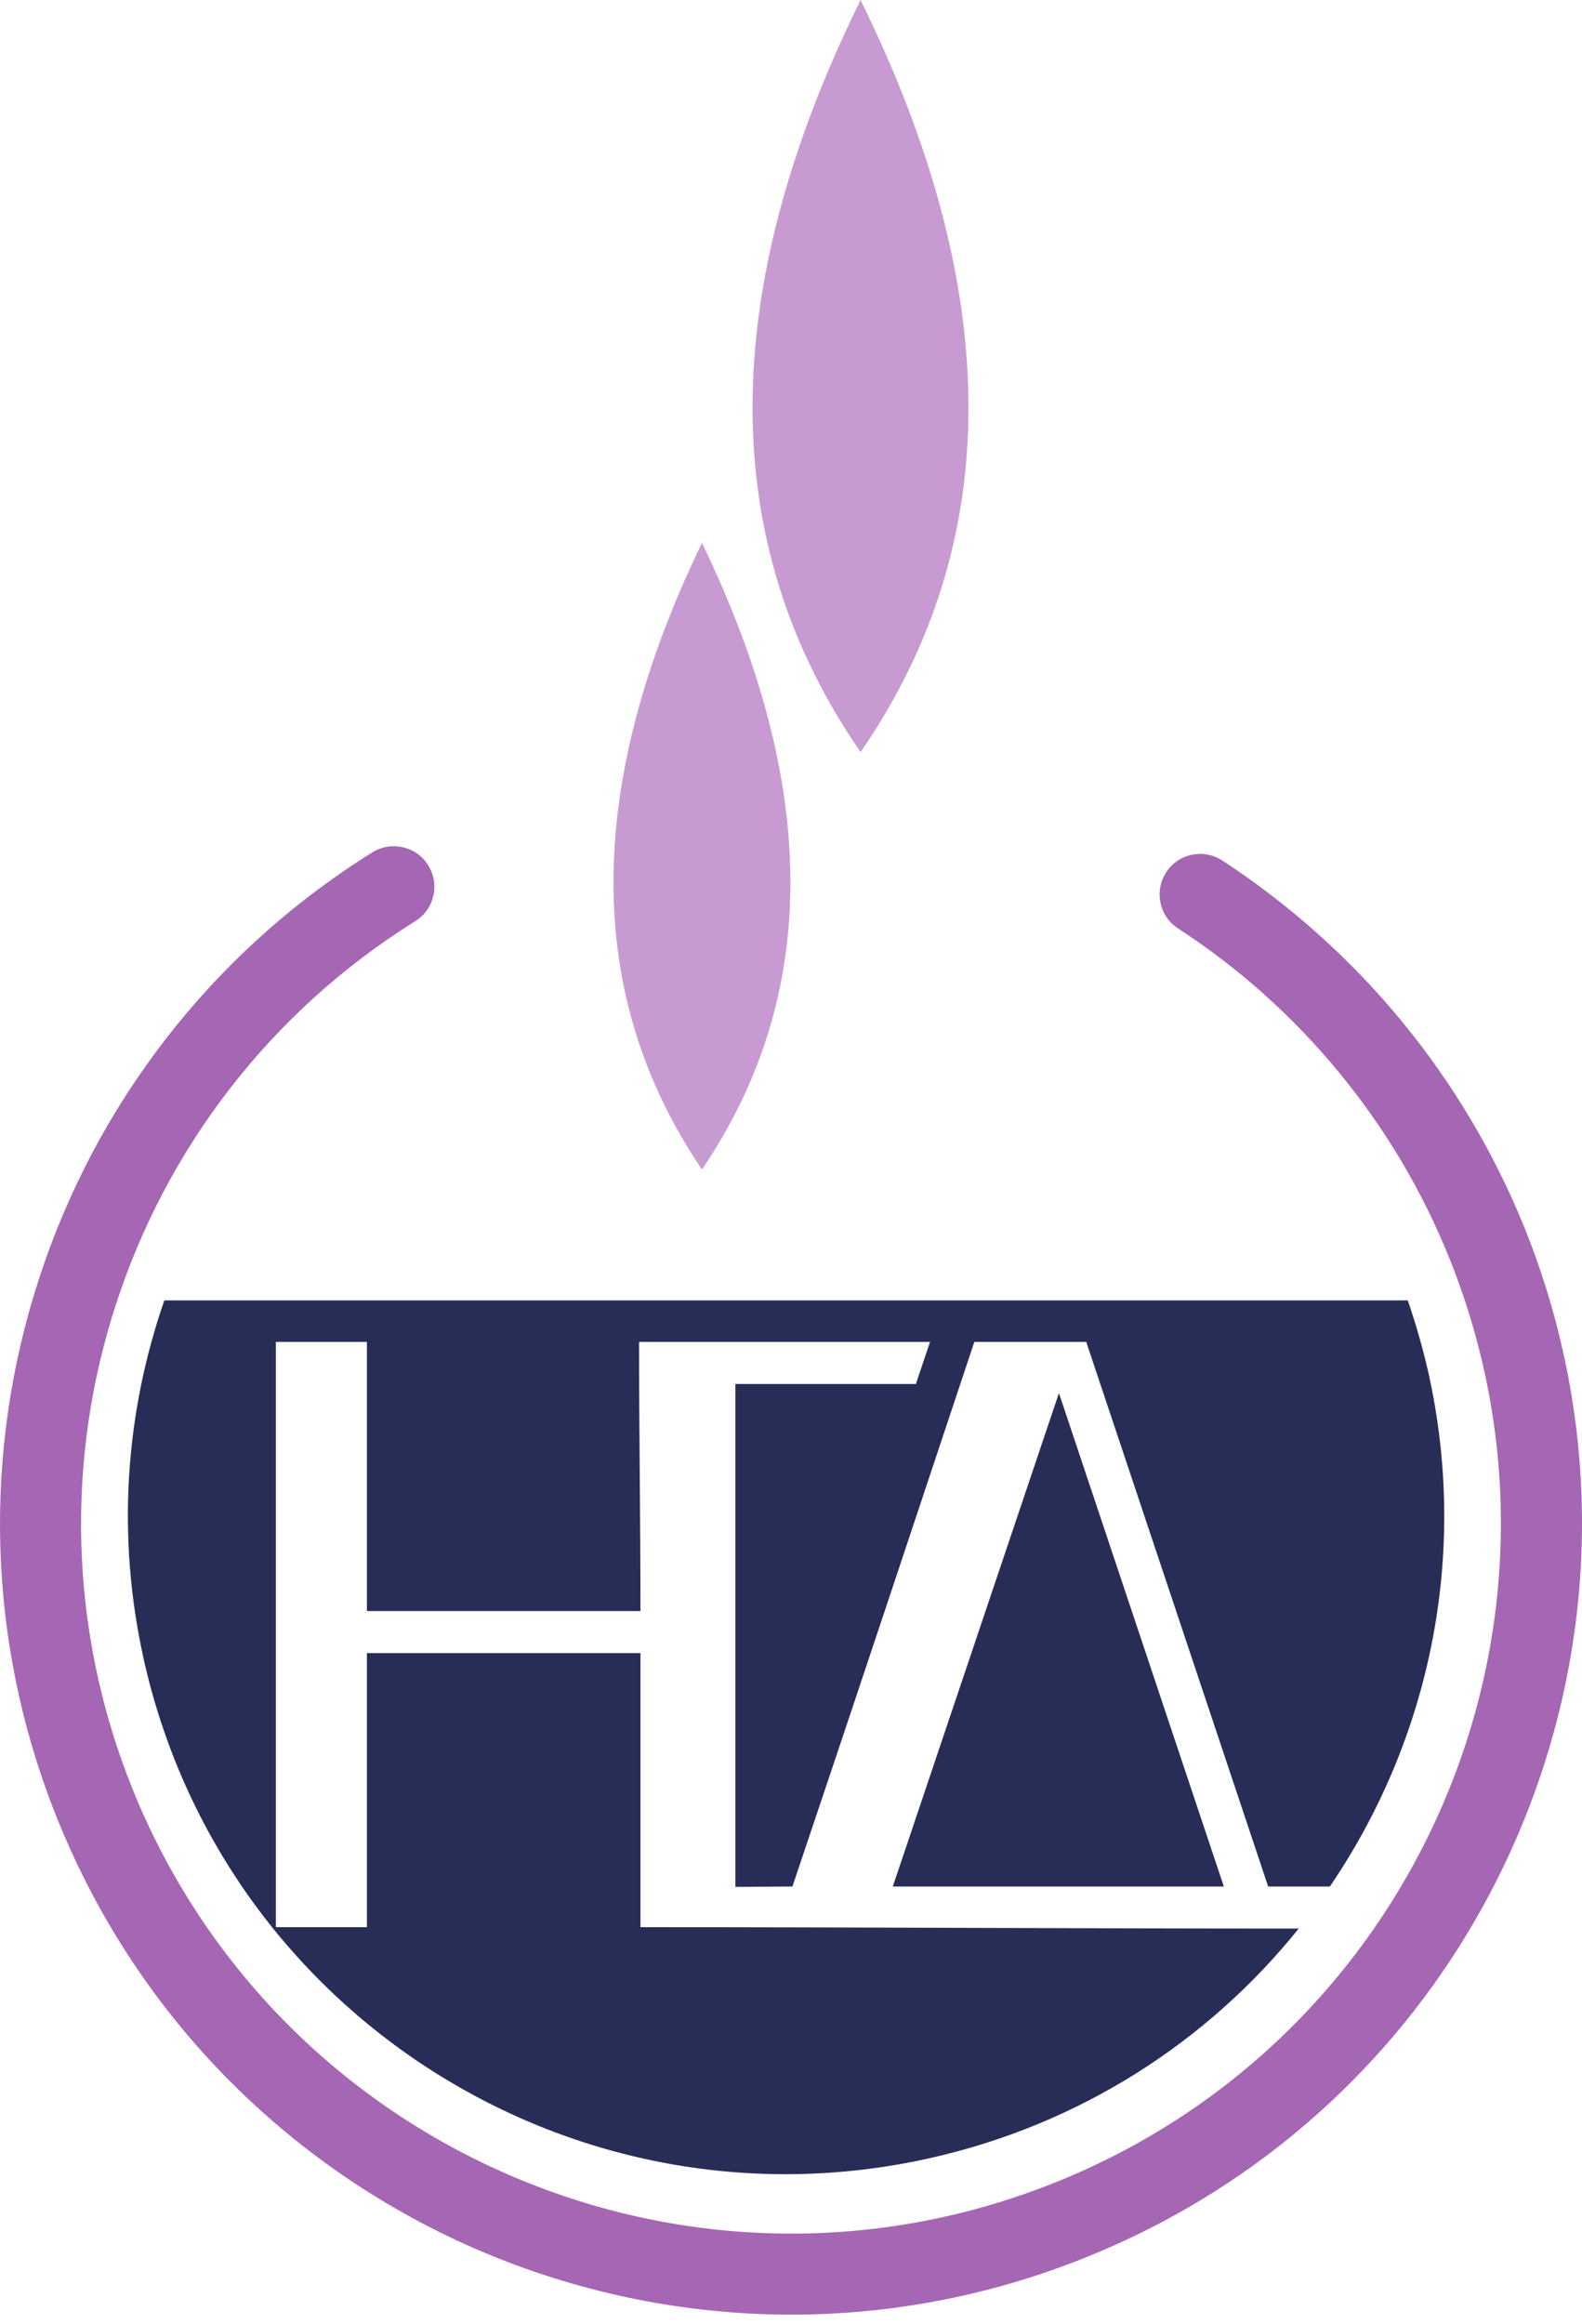
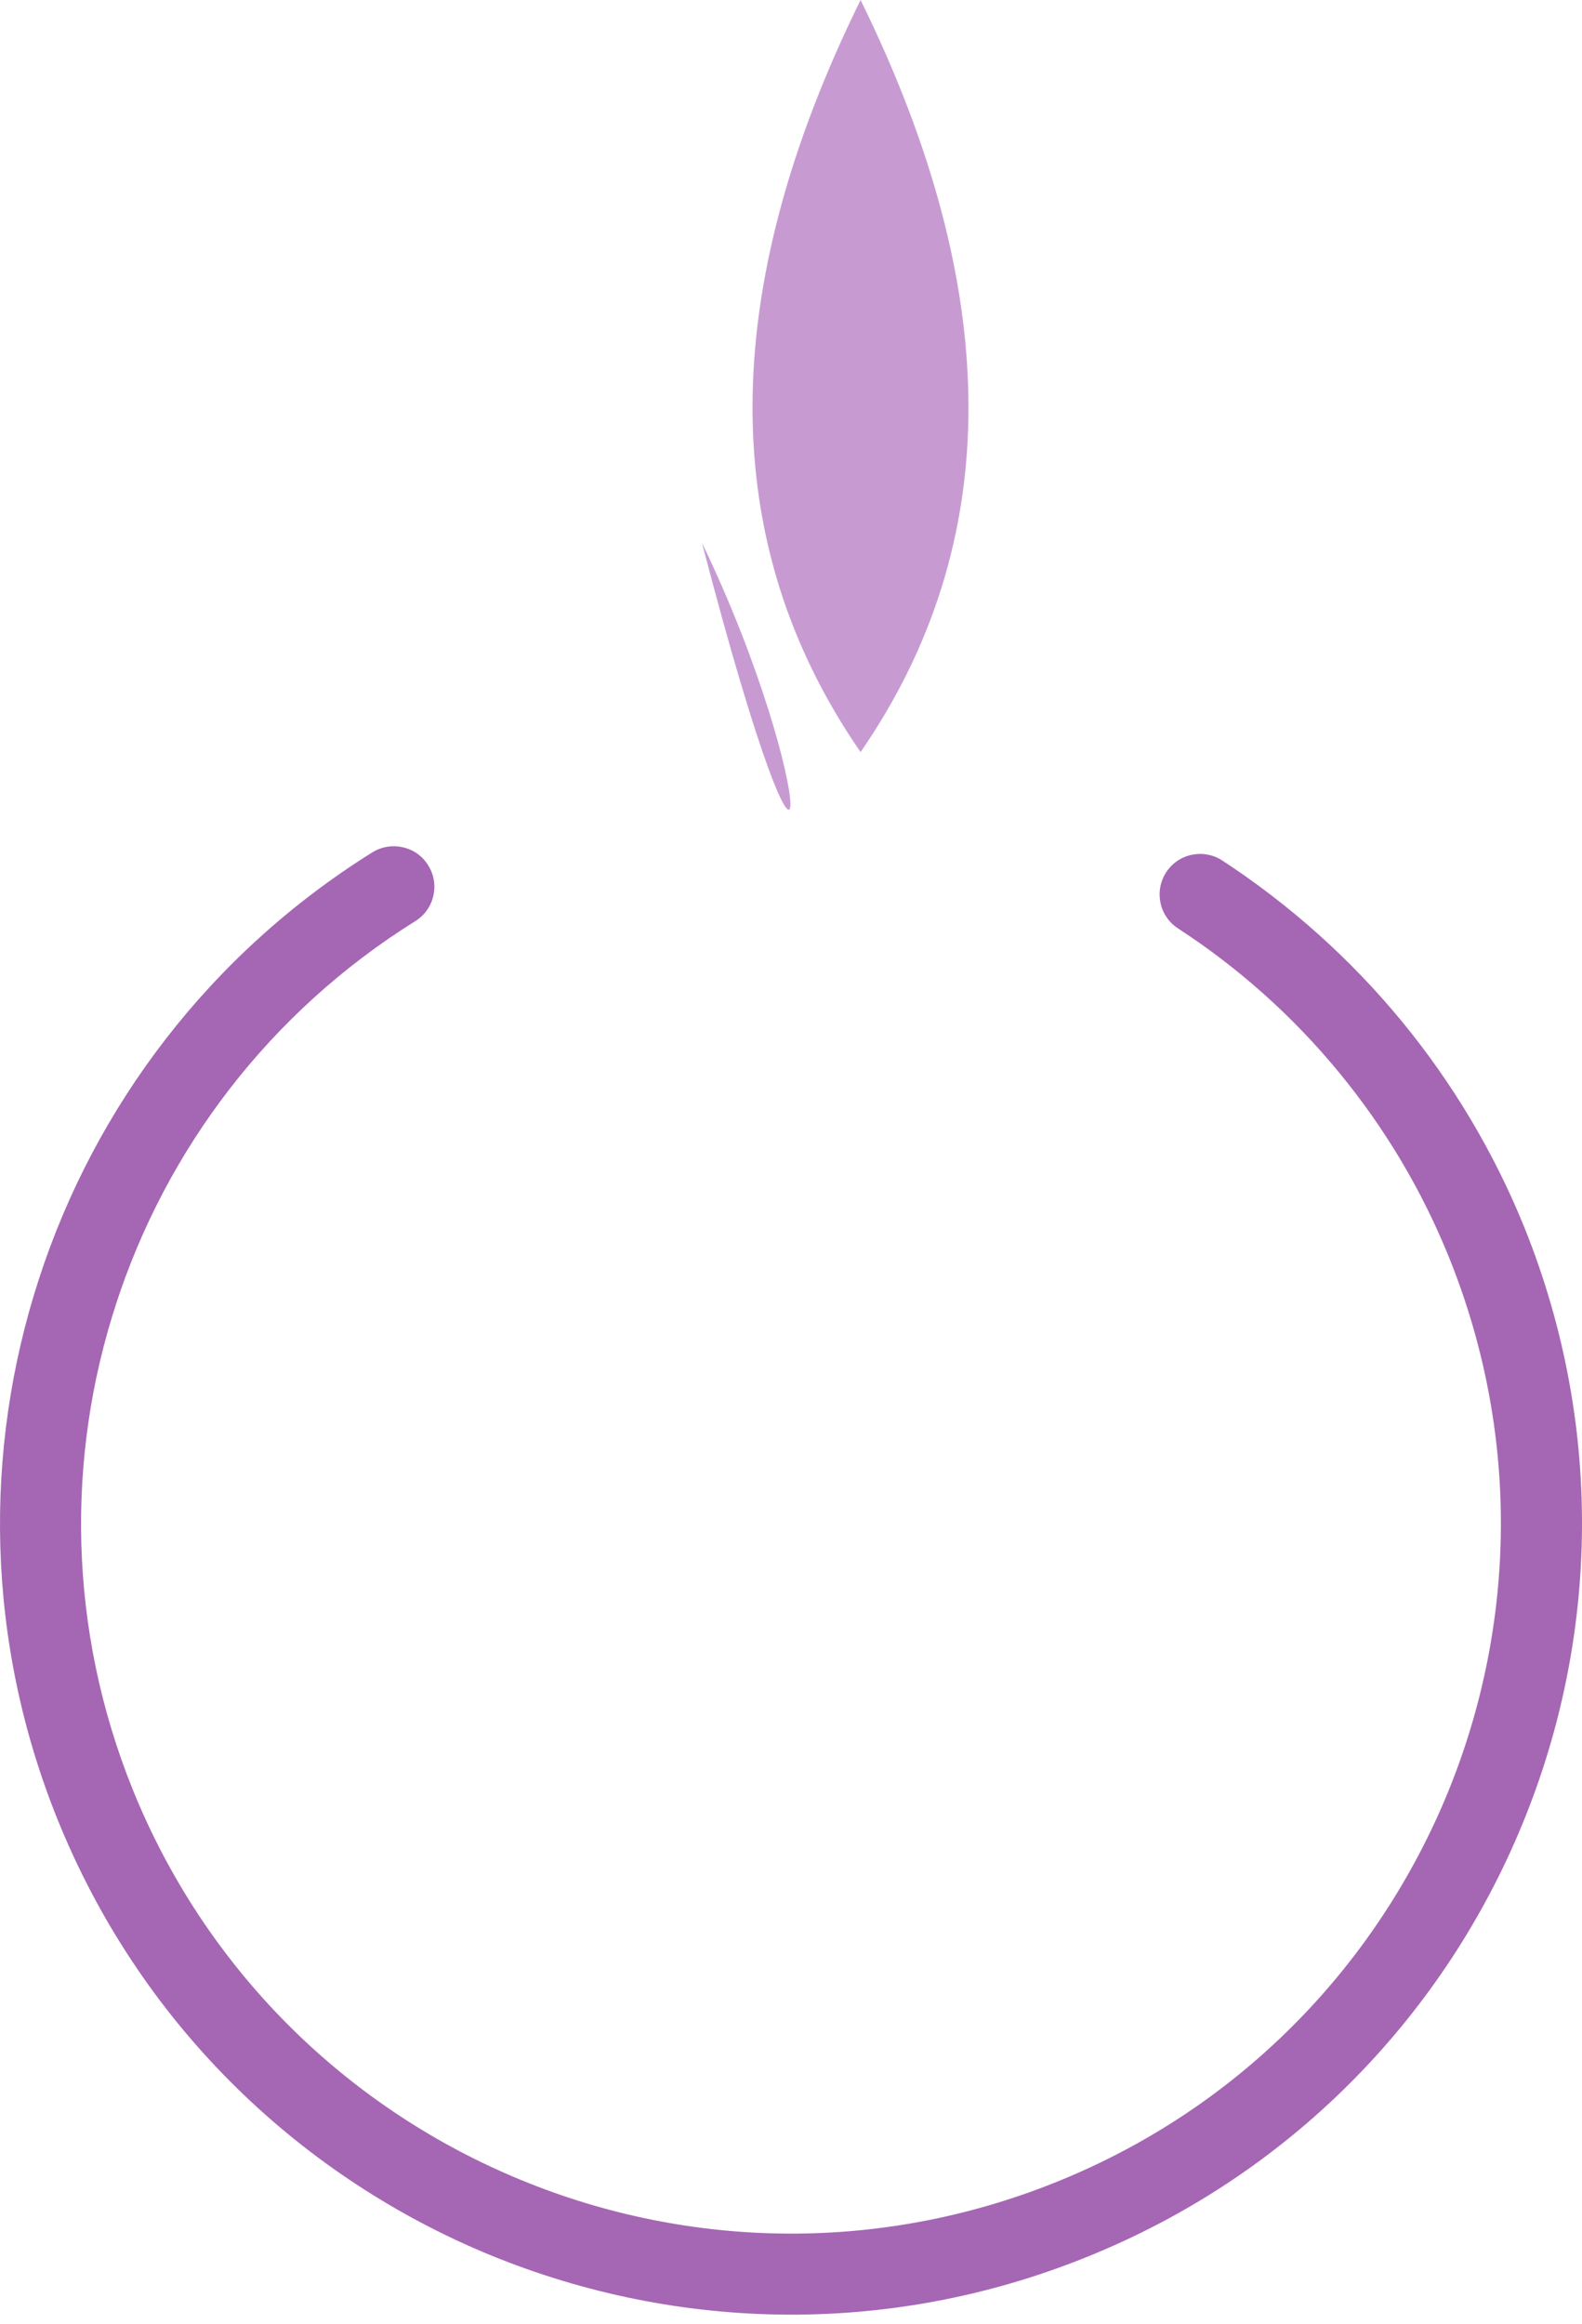
<svg xmlns="http://www.w3.org/2000/svg" width="64" height="94" viewBox="0 0 64 94" fill="none">
-   <path fill-rule="evenodd" clip-rule="evenodd" d="M56.952 52.6C57.279 53.55 57.557 54.524 57.786 55.523C59.448 62.996 57.795 70.437 53.8 76.307H51.303L43.944 54.278H39.417C37.002 61.531 34.53 68.972 32.058 76.307C31.272 76.307 30.536 76.323 29.75 76.323V55.981H37.052L37.625 54.278H25.853C25.853 57.88 25.91 61.515 25.91 65.166H14.843V54.278H11.159V77.952H11.864H14.54H14.843V66.868H25.91V77.952C34.776 77.952 43.649 78.009 52.539 78.009C48.888 82.552 43.723 85.933 37.592 87.3C23.25 90.501 9.015 81.464 5.814 67.114C4.701 62.104 5.077 57.119 6.649 52.6H7.197H56.354H56.952ZM49.511 76.307H36.118L42.839 56.349L49.511 76.307Z" fill="#282D57" />
  <path d="M49.444 34.804C48.683 34.313 47.668 34.526 47.176 35.287C46.685 36.048 46.898 37.063 47.659 37.554C50.123 39.159 52.317 41.123 54.167 43.375C56.017 45.617 57.532 48.155 58.629 50.881C61.592 58.24 61.297 66.099 58.424 72.86C55.542 79.63 50.091 85.295 42.74 88.258C35.389 91.221 27.522 90.927 20.76 88.045C13.999 85.172 8.334 79.72 5.363 72.369C2.76 65.902 2.661 58.969 4.7 52.731C6.73 46.493 10.888 40.952 16.798 37.26C17.568 36.785 17.805 35.77 17.322 35C16.848 34.231 15.832 34.002 15.063 34.477C8.482 38.586 3.84 44.766 1.581 51.716C-0.687 58.666 -0.58 66.385 2.326 73.589C5.633 81.783 11.944 87.857 19.475 91.066C27.015 94.266 35.773 94.602 43.959 91.295C52.153 87.996 58.236 81.677 61.436 74.145C64.645 66.615 64.973 57.855 61.674 49.661C60.446 46.624 58.76 43.8 56.697 41.295C54.634 38.791 52.186 36.597 49.444 34.804Z" fill="#A566B4" />
  <path fill-rule="evenodd" clip-rule="evenodd" d="M34.815 0C28.986 11.835 28.986 21.981 34.815 30.421C40.635 21.981 40.635 11.835 34.815 0Z" fill="#C79BD2" />
-   <path fill-rule="evenodd" clip-rule="evenodd" d="M28.398 21.96C23.625 31.824 23.625 40.272 28.398 47.304C33.17 40.272 33.17 31.824 28.398 21.96Z" fill="#C79BD2" />
+   <path fill-rule="evenodd" clip-rule="evenodd" d="M28.398 21.96C33.17 40.272 33.17 31.824 28.398 21.96Z" fill="#C79BD2" />
</svg>